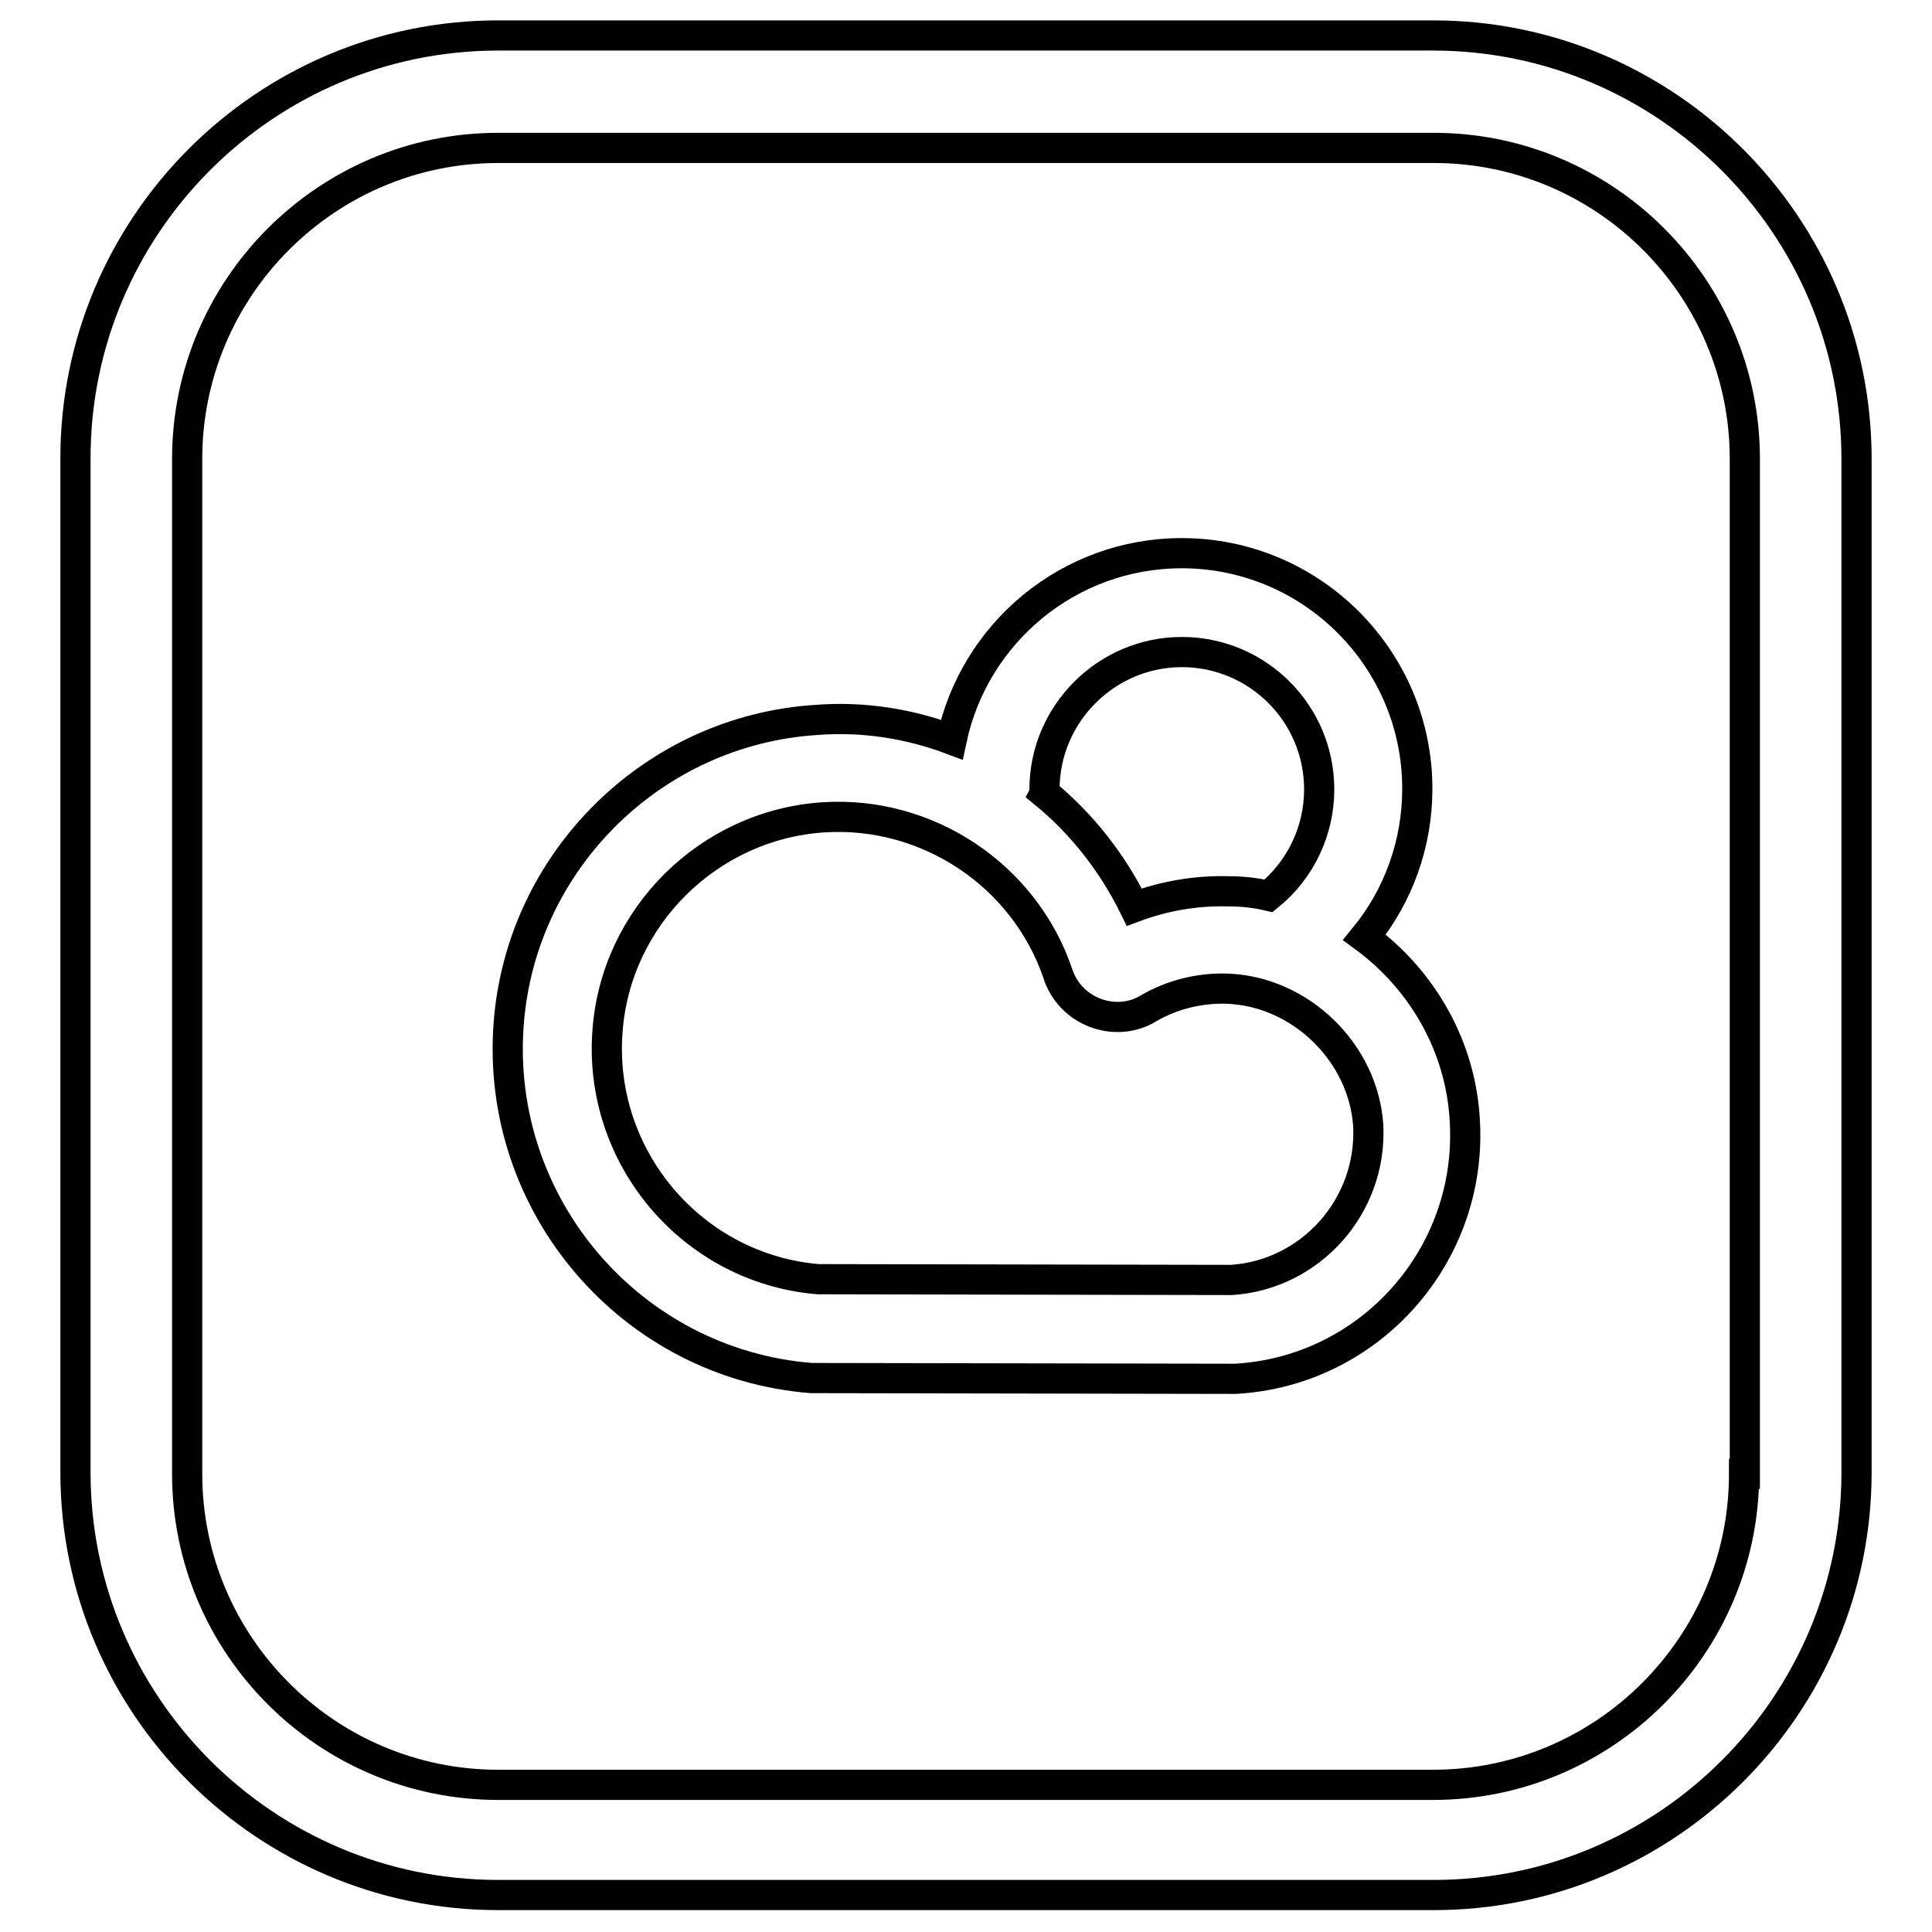
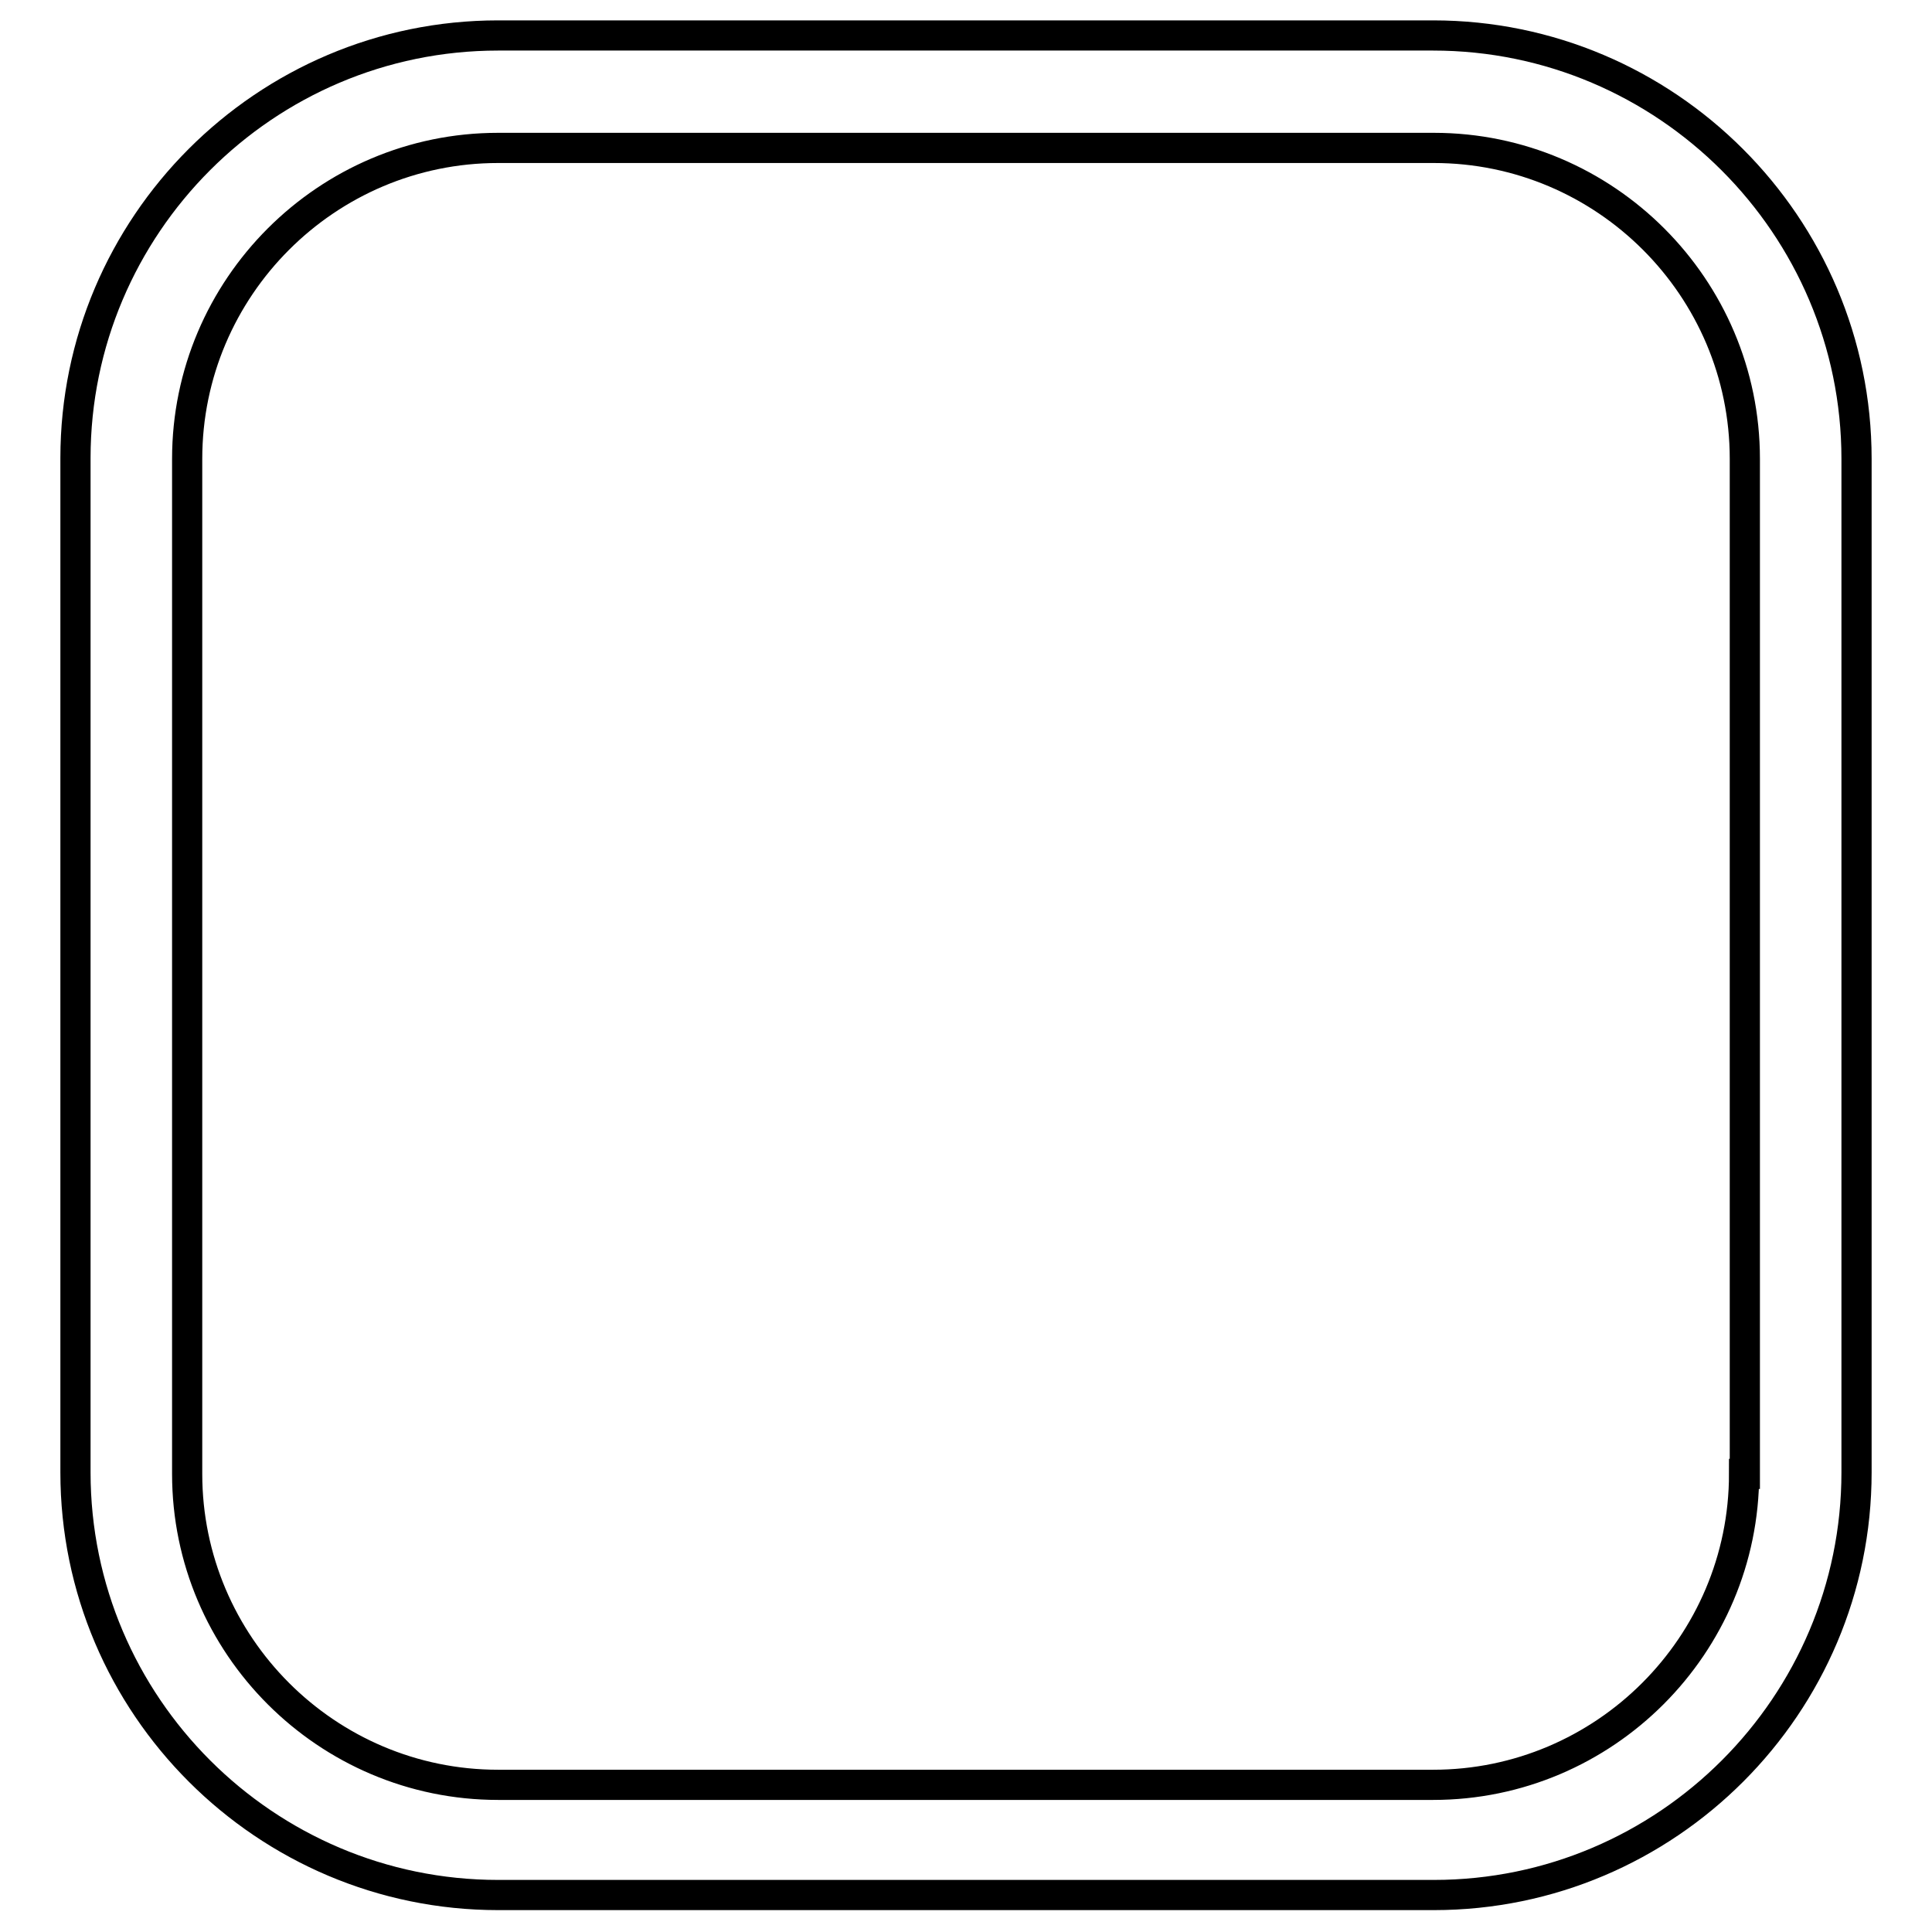
<svg xmlns="http://www.w3.org/2000/svg" version="1.1" x="0px" y="0px" viewBox="0 0 256 256" enable-background="new 0 0 256 256" xml:space="preserve">
  <g>
    <path stroke-width="4" fill-opacity="0" stroke="#000000" d="M189.9,4.7H66c-30.9,0-56,25.2-56,56v134.4c0,30.9,25.2,56,56,56H190c30.9,0,56-25.2,56-56V60.8 C246,29.9,220.8,4.7,189.9,4.7L189.9,4.7z M231.1,195.3c0,22.7-18.5,41.2-41.2,41.2H66c-22.7,0-41.2-18.5-41.2-41.2V60.8 c0-22.7,18.5-41.2,41.2-41.2H190c22.7,0,41.2,18.5,41.2,41.2V195.3L231.1,195.3z" />
-     <path stroke-width="4" fill-opacity="0" stroke="#000000" d="M180.8,124.2c4.5-5.5,7-12.4,7-19.7c0-17.2-14-31.2-31.2-31.2c-15,0-27.5,10.6-30.5,24.7 c-5.6-2.1-11.7-3.1-18-2.6c-21.6,1.4-39.1,18.7-40.7,40.3c-1.8,24,16.2,45,40.1,46.9c0.2,0,0.3,0,0.5,0l55.3,0.1h0.4 c17.8-1,31.4-16.3,30.4-34.1C193.6,138.6,188.4,129.8,180.8,124.2L180.8,124.2z M138.4,104.6c0-10,8.2-18.2,18.2-18.2 c10,0,18.2,8.1,18.2,18.2c0,5.4-2.4,10.6-6.7,14.1c-1.7-0.4-3.5-0.6-5.4-0.6c-4.2-0.1-8.4,0.6-12.4,2.1c-2.9-5.9-7-11.1-11.9-15.1 C138.5,104.9,138.4,104.7,138.4,104.6L138.4,104.6z M163.2,169.6l-54.8-0.1c-16.7-1.4-29.2-16.2-27.9-32.9 c1.1-15.1,13.4-27.3,28.6-28.3c13.8-0.9,26.7,7.7,31.1,20.8c0.8,2.4,2.6,4.2,4.9,5.1c2.4,0.9,5,0.7,7.1-0.6 c3.1-1.8,6.7-2.7,10.3-2.6c9.8,0.3,18.2,8.5,18.8,18.2C181.8,159.8,173.7,168.9,163.2,169.6L163.2,169.6z" />
  </g>
</svg>